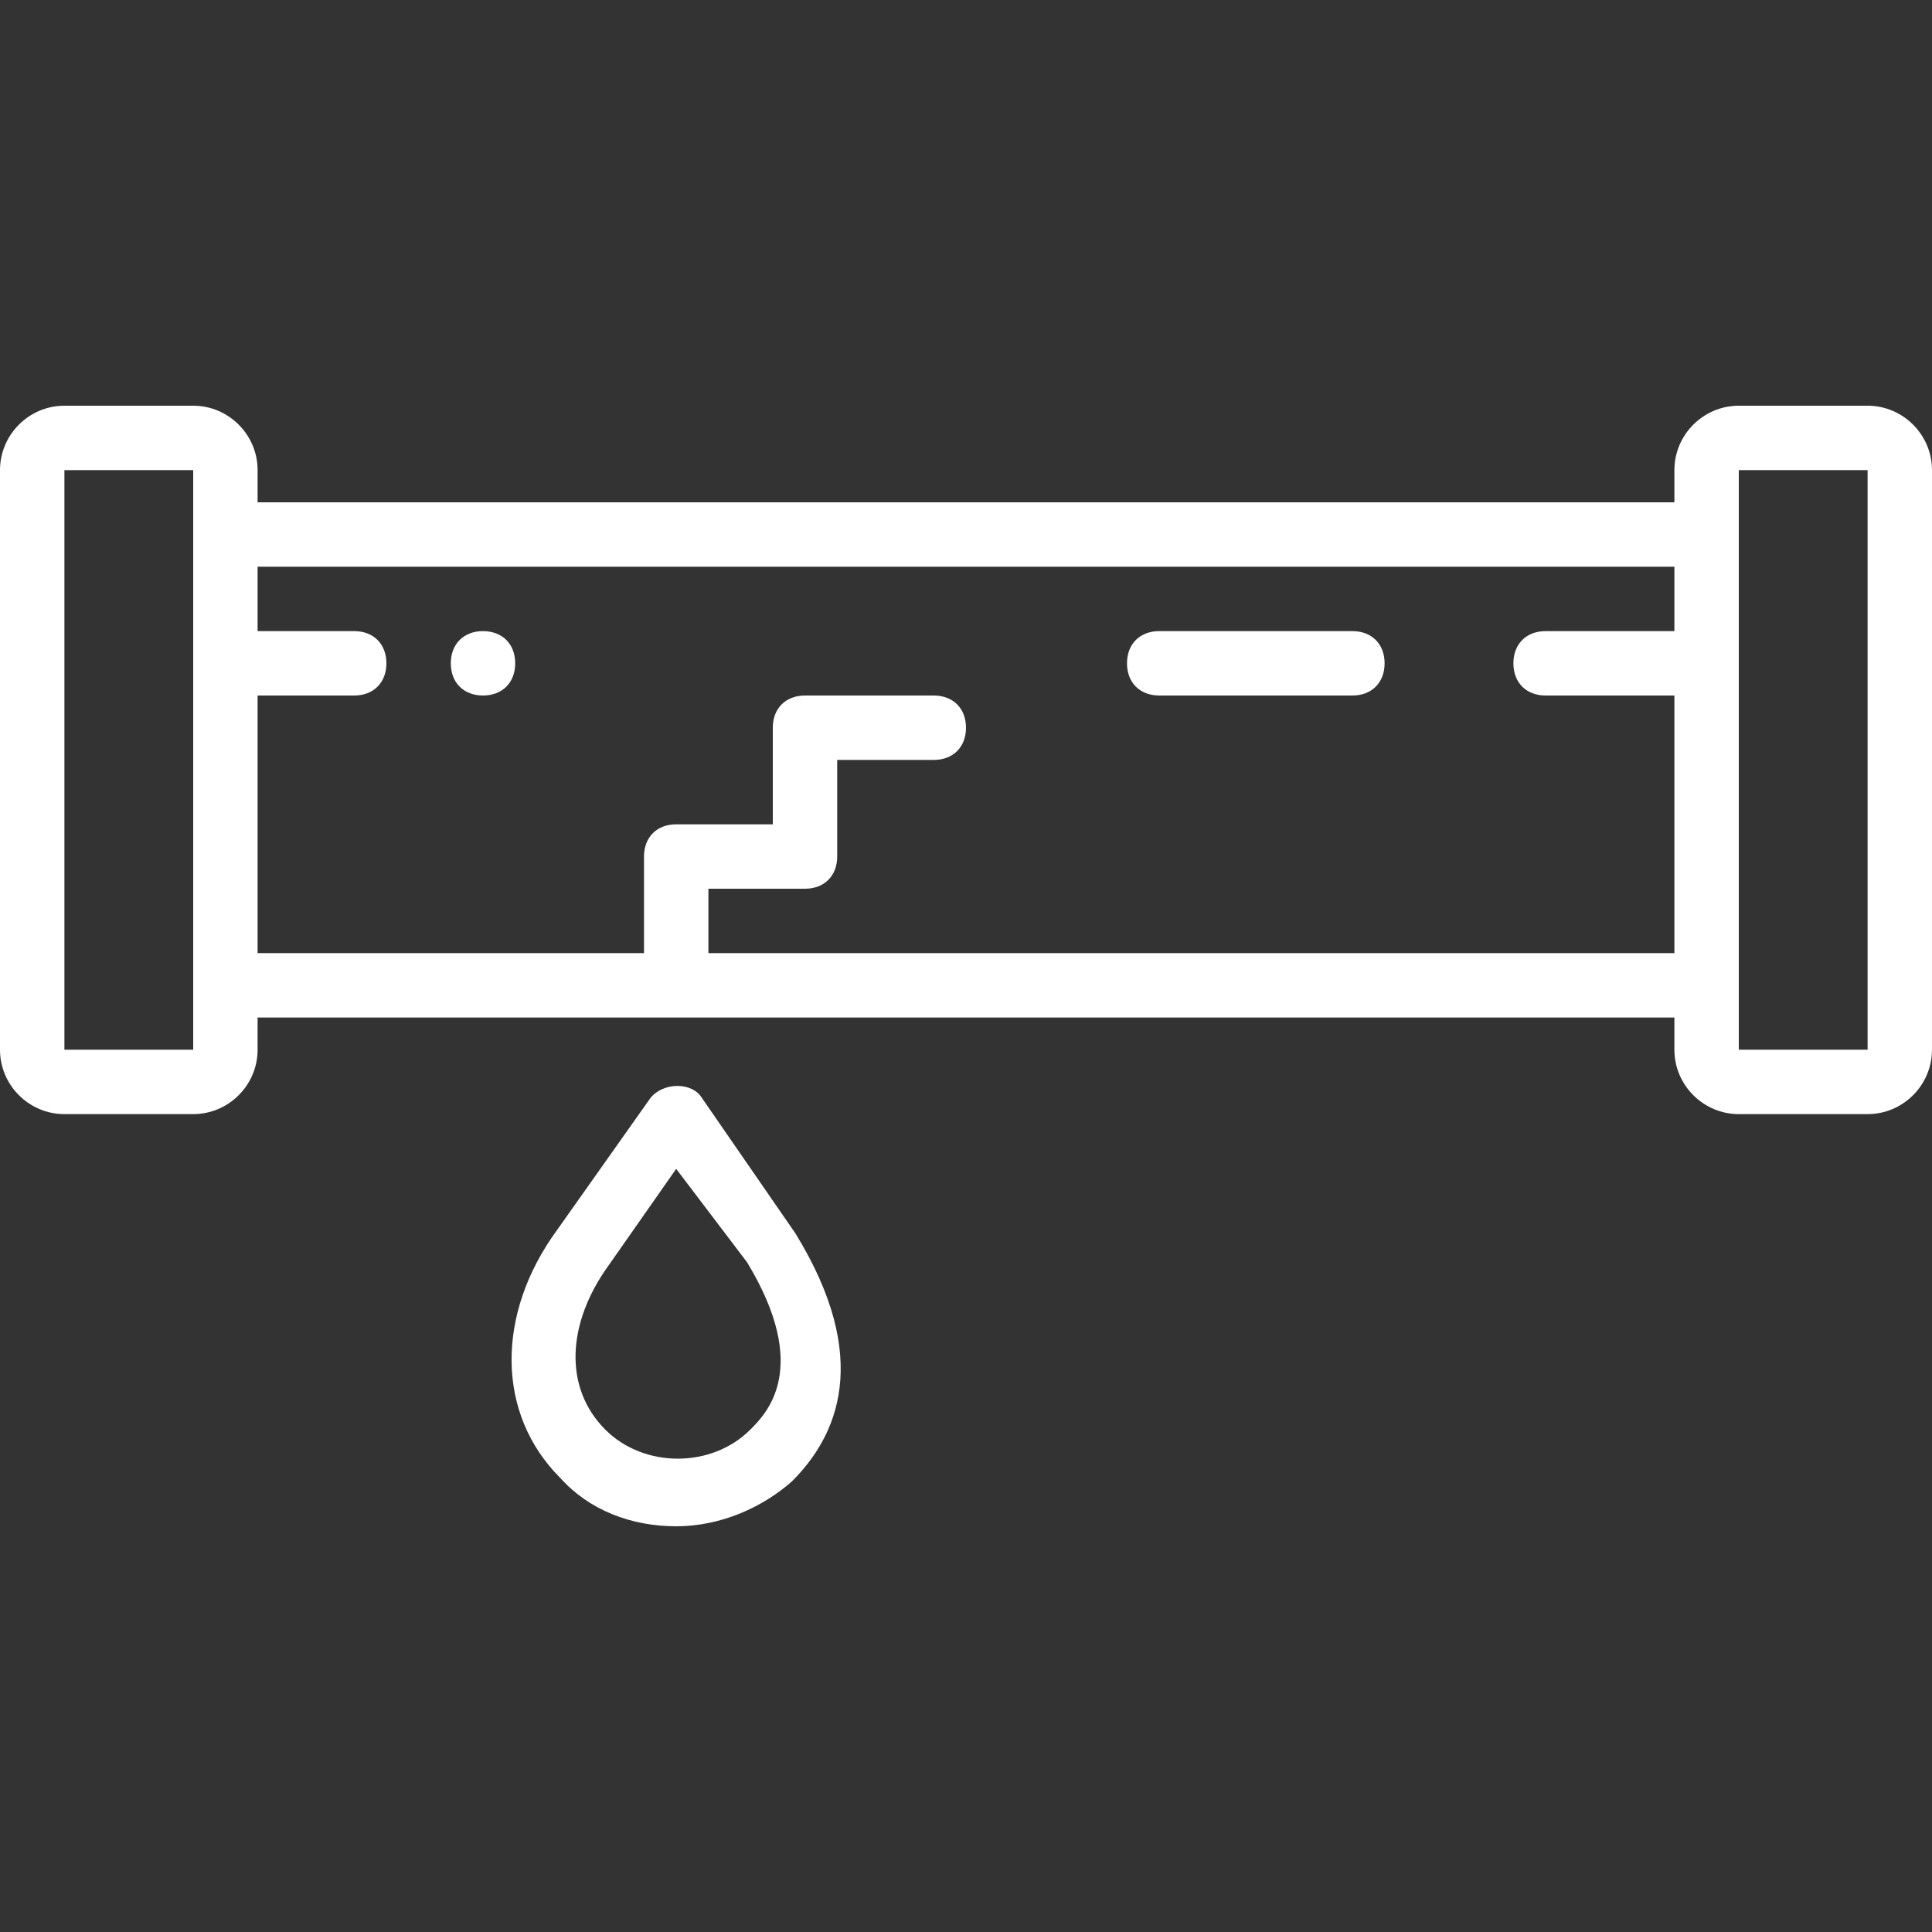
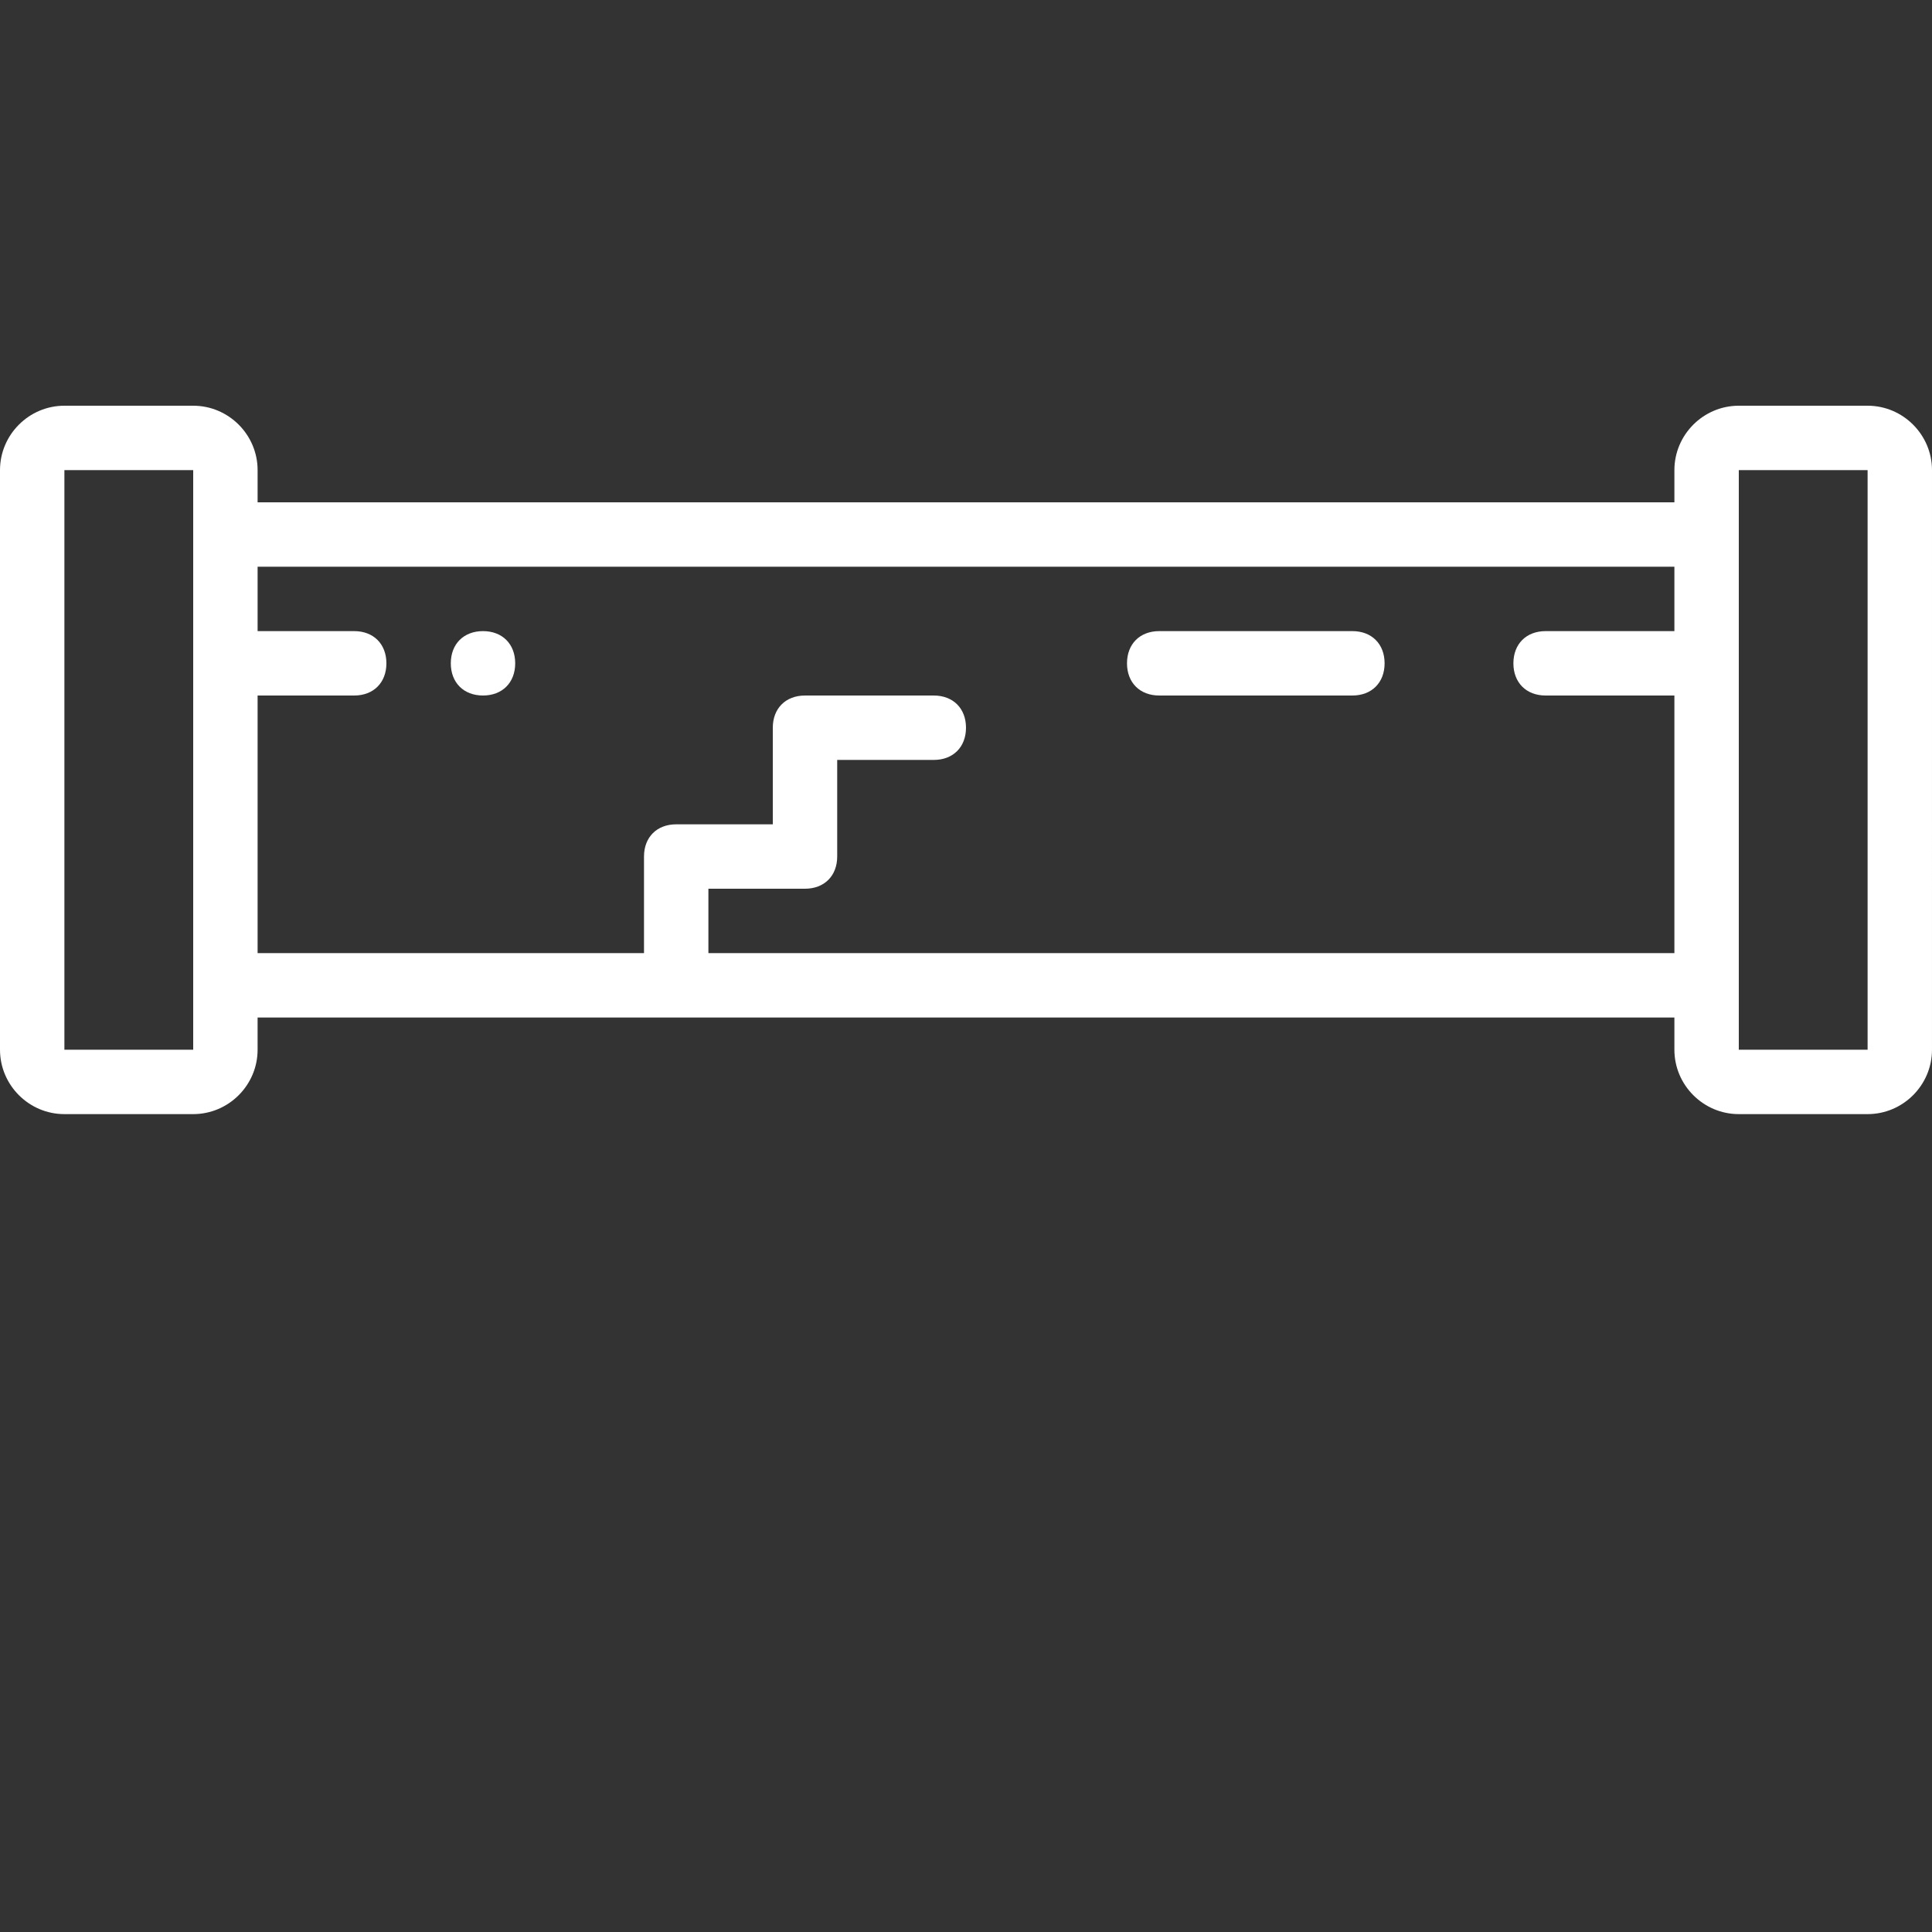
<svg xmlns="http://www.w3.org/2000/svg" version="1.1" id="Layer_1" x="0px" y="0px" viewBox="0 0 503.607 503.607" style="enable-background:new 0 0 503.607 503.607;" xml:space="preserve" fill="#ffffff">
  <rect x="0" y="0" width="503.607" height="503.607" fill="#333333" stroke="none" />
  <g transform="translate(1 1)">
    <g>
      <g>
        <path d="M485.82,104.757h-33.574c-9.233,0-16.787,7.554-16.787,16.787v8.393H66.148v-8.393c0-9.233-7.554-16.787-16.787-16.787     H15.787C6.554,104.757-1,112.312-1,121.544v151.082c0,9.233,7.554,16.787,16.787,16.787h33.574     c9.233,0,16.787-7.554,16.787-16.787v-8.393h369.311v8.393c0,9.233,7.554,16.787,16.787,16.787h33.574     c9.233,0,16.787-7.554,16.787-16.787V121.544C502.607,112.312,495.052,104.757,485.82,104.757z M49.361,272.626H15.787V121.544     h33.574v16.787v117.508V272.626z M183.656,247.446v-16.787h25.18c5.036,0,8.393-3.357,8.393-8.393v-25.18h25.18     c5.036,0,8.393-3.357,8.393-8.393s-3.357-8.393-8.393-8.393h-33.574c-5.036,0-8.393,3.357-8.393,8.393v25.18h-25.18     c-5.036,0-8.393,3.357-8.393,8.393v25.18H66.148v-67.148h25.18c5.036,0,8.393-3.357,8.393-8.393c0-5.036-3.357-8.393-8.393-8.393     h-25.18v-16.787h369.311v16.787h-33.574c-5.036,0-8.393,3.357-8.393,8.393c0,5.036,3.357,8.393,8.393,8.393h33.574v67.148     H183.656z M485.82,272.626h-33.574v-16.787V138.331v-16.787h33.574V272.626z" />
-         <path d="M181.977,285.216c-2.518-4.197-10.072-4.197-13.43,0l-24.341,34.413c-15.948,21.823-15.948,47.843,0.839,64.63     c7.554,8.393,18.466,12.59,30.216,12.59c11.751,0,22.662-5.036,30.216-11.751c11.751-11.751,20.984-31.895,0.839-64.63     L181.977,285.216z M194.567,371.669c-10.072,10.072-27.698,10.072-37.771,0c-10.911-10.911-10.072-27.698,0.839-42.807     l17.626-25.18l18.466,24.341C210.515,355.721,198.764,367.472,194.567,371.669z" />
        <path d="M124.902,163.511c-5.036,0-8.393,3.357-8.393,8.393c0,5.036,3.357,8.393,8.393,8.393s8.393-3.357,8.393-8.393     C133.295,166.869,129.938,163.511,124.902,163.511z" />
        <path d="M351.525,163.511h-50.361c-5.036,0-8.393,3.357-8.393,8.393c0,5.036,3.357,8.393,8.393,8.393h50.361     c5.036,0,8.393-3.357,8.393-8.393C359.918,166.869,356.561,163.511,351.525,163.511z" />
      </g>
    </g>
  </g>
  <g>
</g>
  <g>
</g>
  <g>
</g>
  <g>
</g>
  <g>
</g>
  <g>
</g>
  <g>
</g>
  <g>
</g>
  <g>
</g>
  <g>
</g>
  <g>
</g>
  <g>
</g>
  <g>
</g>
  <g>
</g>
  <g>
</g>
</svg>